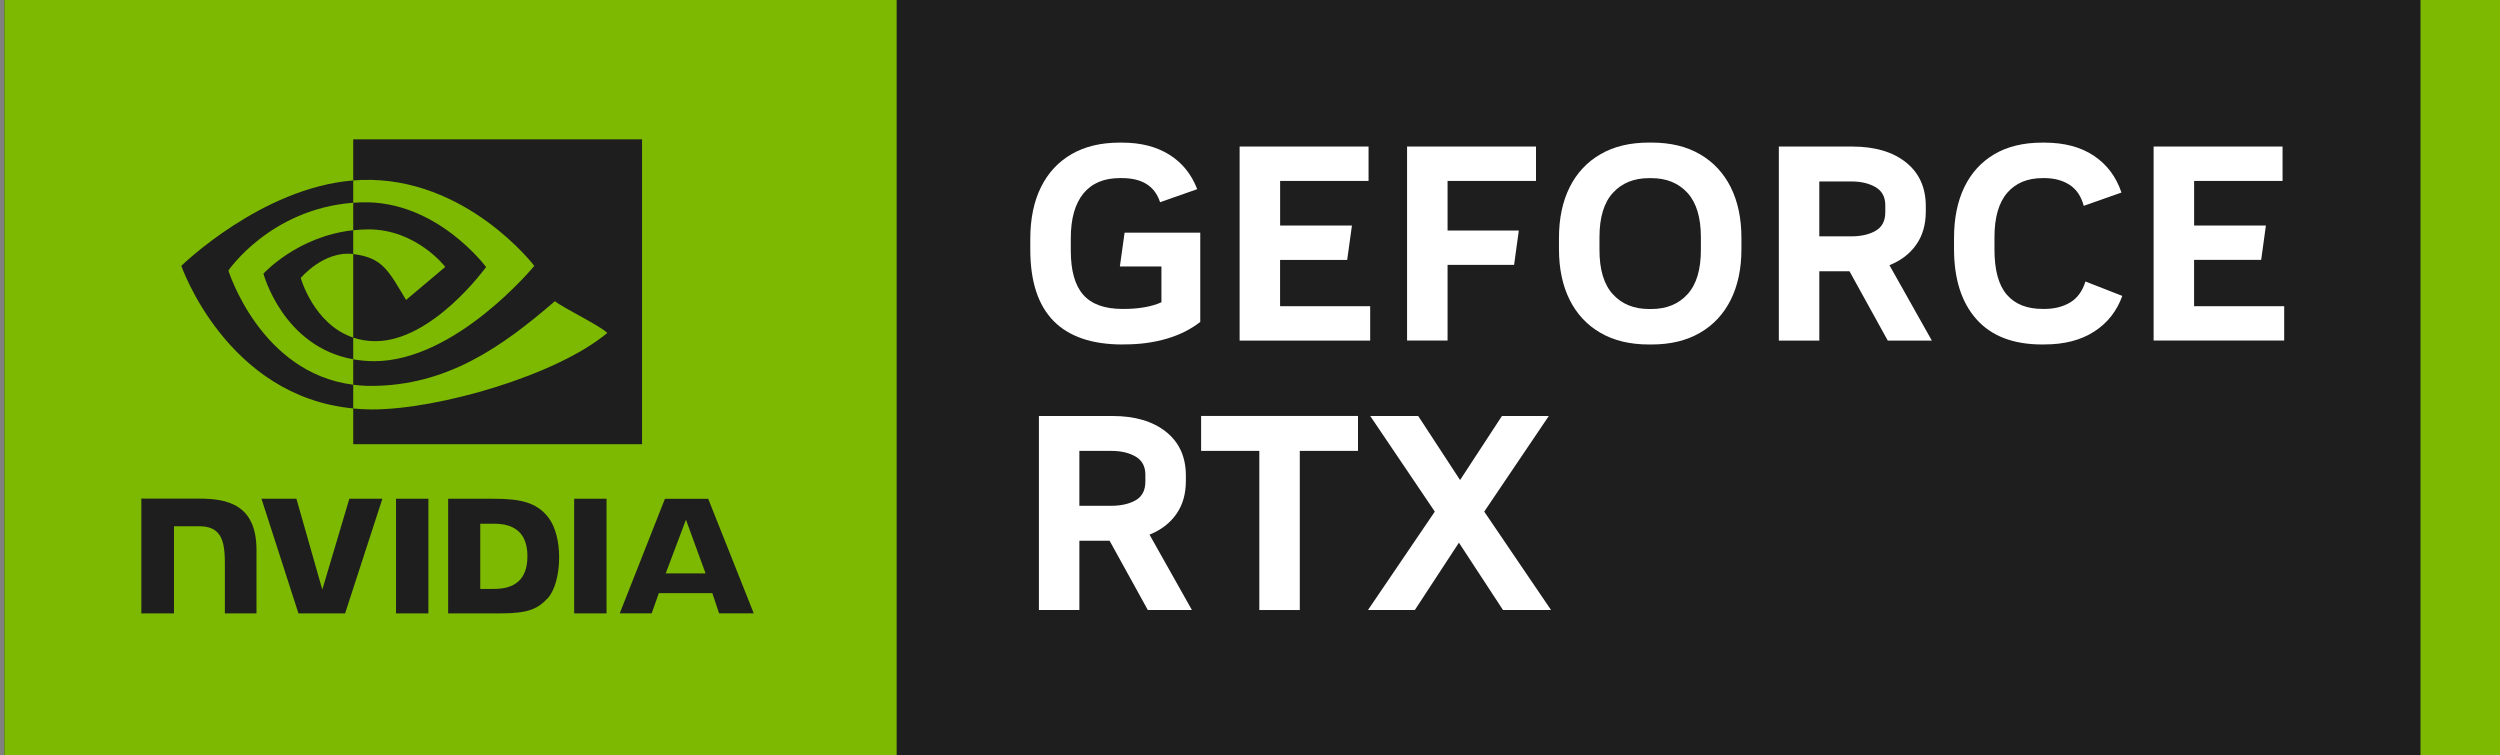
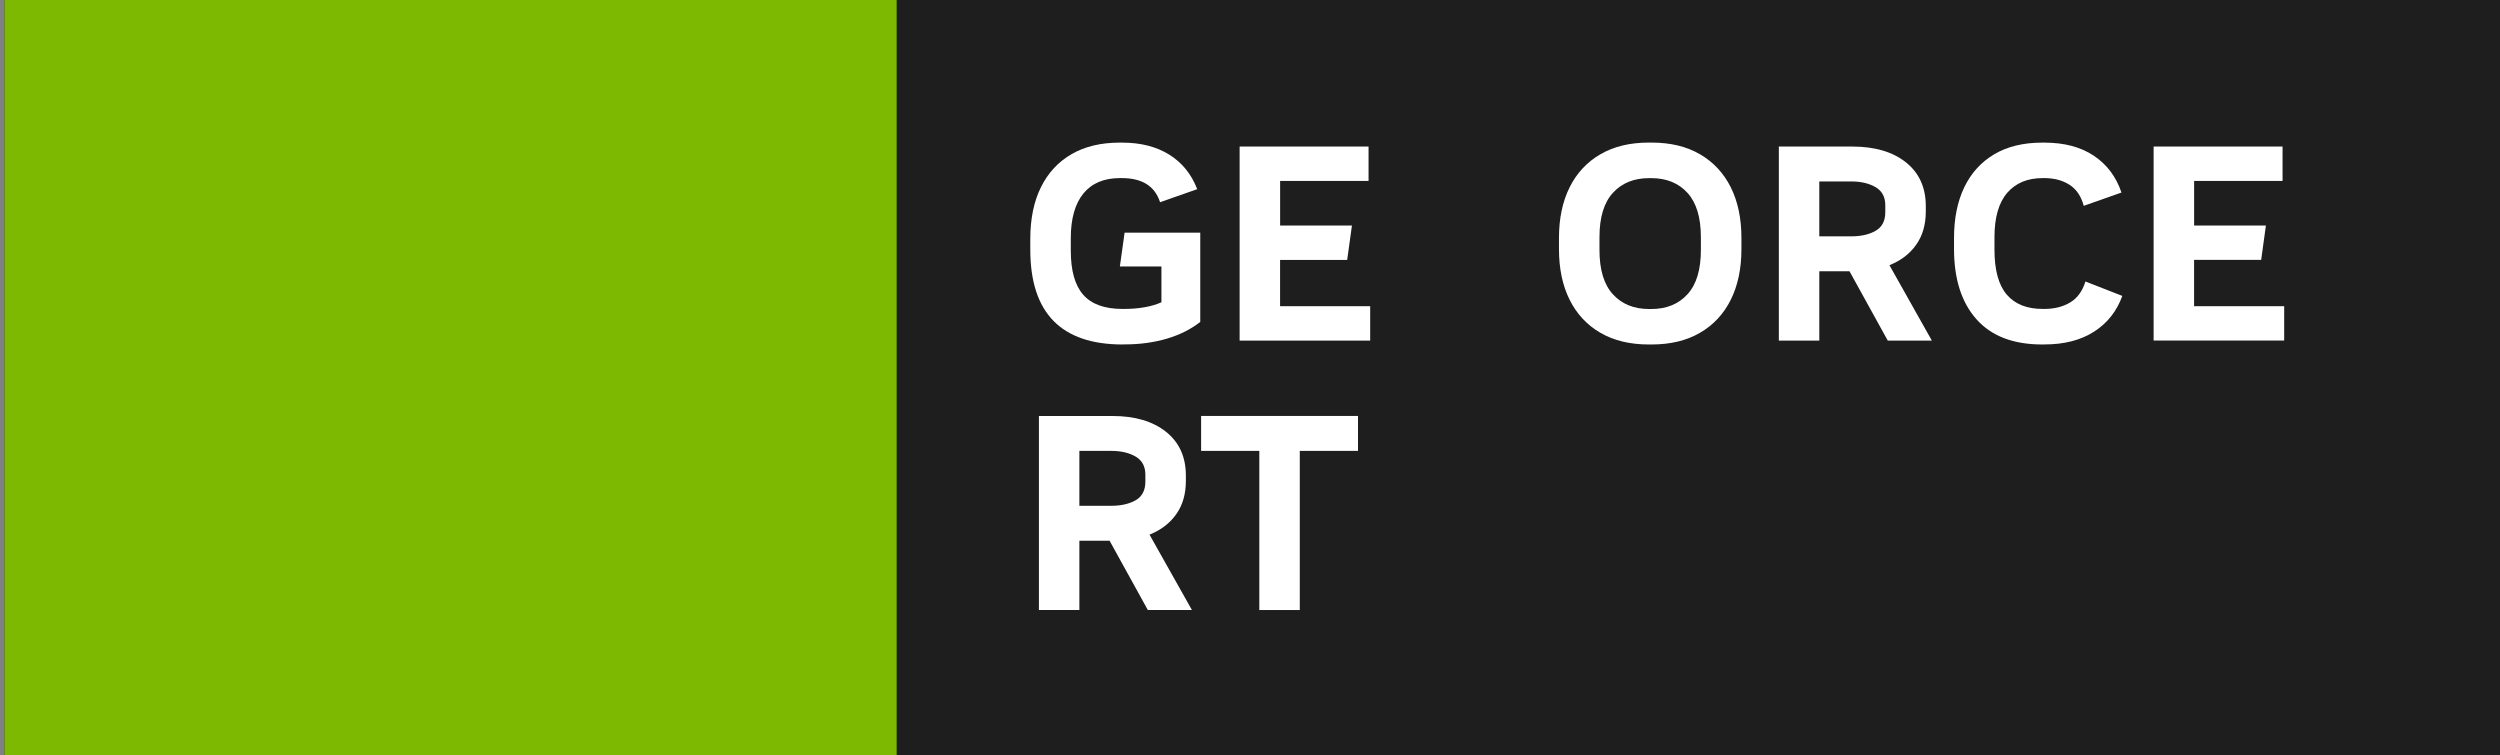
<svg xmlns="http://www.w3.org/2000/svg" version="1.1" id="Layer_1" x="0px" y="0px" viewBox="0 0 566 171" style="enable-background:new 0 0 566 171;" xml:space="preserve">
  <rect x="0" y="0" width="566" height="171" fill="#808080" stroke="none" />
  <style type="text/css">
	.st0{fill:#1E1E1E;}
	.st1{fill:#7DB900;}
	.st2{enable-background:new    ;}
	.st3{fill:#FFFFFF;}
</style>
  <g>
    <rect x="1" class="st0" width="565" height="171" />
    <rect x="1" class="st1" width="202" height="171" />
-     <rect x="548" class="st1" width="18" height="171" />
    <g id="NVIDIA_Logo_3_">
-       <path id="NVIDIA_3_" class="st0" d="M89.66,112.92v25.95h7.33v-25.95H89.66z M32,112.89v25.99h7.39v-19.73h5.73    c1.9,0,3.25,0.47,4.16,1.45c1.16,1.24,1.63,3.23,1.63,6.87v11.41h7.16v-14.36c0-10.25-6.53-11.63-12.92-11.63L32,112.89     M101.46,112.92v25.95h11.89c6.33,0,8.4-1.05,10.64-3.42c1.58-1.66,2.6-5.3,2.6-9.27c0-3.65-0.86-6.9-2.37-8.93    c-2.72-3.62-6.63-4.33-12.47-4.33C111.75,112.92,101.46,112.92,101.46,112.92z M108.73,118.57h3.15c4.57,0,7.53,2.05,7.53,7.38    c0,5.33-2.96,7.38-7.53,7.38h-3.15V118.57z M79.09,112.92l-6.12,20.57l-5.86-20.57H59.2l8.37,25.95h10.56l8.44-25.95H79.09z     M129.99,138.87h7.33v-25.95h-7.33V138.87z M150.54,112.93l-10.23,25.93h7.23l1.62-4.58h12.11l1.53,4.58h7.85l-10.31-25.93H150.54    z M155.3,117.66l4.44,12.15h-9.02L155.3,117.66z" />
-       <path id="Eye_Mark_3_" class="st0" d="M79.97,52.13V45.9c0.6-0.04,1.22-0.08,1.84-0.09c17.05-0.54,28.24,14.65,28.24,14.65    S97.96,77.24,85.01,77.24c-1.87,0-3.54-0.3-5.04-0.81V57.52c6.64,0.8,7.97,3.73,11.96,10.39l8.88-7.48c0,0-6.48-8.5-17.4-8.5    C82.22,51.93,81.08,52.01,79.97,52.13 M79.97,31.54v9.31c0.61-0.05,1.22-0.09,1.84-0.11c23.71-0.8,39.16,19.45,39.16,19.45    s-17.74,21.58-36.23,21.58c-1.69,0-3.28-0.16-4.77-0.42v5.76c1.27,0.16,2.59,0.26,3.97,0.26c17.2,0,29.64-8.78,41.69-19.18    c2,1.6,10.17,5.49,11.86,7.19C126.03,84.97,99.34,92.7,84.21,92.7c-1.46,0-2.86-0.09-4.24-0.22v8.09h65.39V31.54H79.97z     M79.97,76.43v4.91C64.06,78.5,59.64,61.96,59.64,61.96s7.64-8.46,20.33-9.84v5.39c-0.01,0-0.02,0-0.02,0    c-6.66-0.8-11.86,5.42-11.86,5.42S71,73.42,79.97,76.43 M51.71,61.25c0,0,9.43-13.91,28.26-15.35v-5.05    c-20.86,1.67-38.92,19.34-38.92,19.34s10.23,29.57,38.92,32.28V87.1C58.91,84.45,51.71,61.25,51.71,61.25z" />
-     </g>
+       </g>
    <g class="st2">
      <path class="st3" d="M254.16,77.99c-13.93,0-20.9-7.16-20.9-21.47v-2.45c0-4.56,0.81-8.46,2.42-11.71    c1.61-3.24,3.92-5.73,6.94-7.47c3.01-1.74,6.63-2.6,10.86-2.6h0.56c4.23,0,7.79,0.91,10.7,2.73c2.91,1.82,5.01,4.42,6.31,7.81    l-8.41,2.95c-1.17-3.64-4.06-5.46-8.66-5.46h-0.44c-3.6,0-6.35,1.16-8.25,3.48c-1.9,2.32-2.86,5.7-2.86,10.14v2.82    c0,4.52,0.94,7.85,2.82,9.98c1.88,2.13,4.83,3.2,8.85,3.2h0.38c1.63,0,3.18-0.12,4.64-0.38c1.46-0.25,2.74-0.63,3.83-1.13v-8.1    h-9.41l1.07-7.66h17.13v20.21c-2.13,1.67-4.67,2.94-7.59,3.8c-2.93,0.86-6.09,1.29-9.48,1.29H254.16z" />
      <path class="st3" d="M280.65,77.11V33.18h29.19v7.78h-20.02v10.1h16.26L305,58.85h-15.19v10.48h20.4v7.78H280.65z" />
-       <path class="st3" d="M318.56,77.11V33.18h29.19v7.78h-20.02v11.23h16.13l-1.07,7.78h-15.06v17.13H318.56z" />
      <path class="st3" d="M373.29,77.99c-4.27,0-7.92-0.88-10.95-2.64c-3.04-1.76-5.36-4.25-6.97-7.47c-1.61-3.22-2.42-7.05-2.42-11.49    v-2.51c0-4.44,0.81-8.26,2.42-11.49c1.61-3.22,3.93-5.71,6.97-7.47c3.03-1.76,6.68-2.64,10.95-2.64h0.63    c4.27,0,7.92,0.88,10.95,2.64c3.03,1.76,5.36,4.25,6.97,7.47c1.61,3.22,2.42,7.05,2.42,11.49v2.51c0,4.44-0.81,8.26-2.42,11.49    c-1.61,3.22-3.93,5.71-6.97,7.47c-3.03,1.76-6.68,2.64-10.95,2.64H373.29z M373.35,69.96h0.5c3.43,0,6.16-1.11,8.19-3.33    c2.03-2.22,3.04-5.56,3.04-10.04V53.7c0-4.48-1.02-7.82-3.04-10.04c-2.03-2.22-4.76-3.33-8.19-3.33h-0.5    c-3.43,0-6.16,1.11-8.19,3.33c-2.03,2.22-3.04,5.57-3.04,10.04v2.89c0,4.48,1.01,7.82,3.04,10.04    C367.19,68.85,369.92,69.96,373.35,69.96z" />
      <path class="st3" d="M402.73,77.11V33.18h16.63c5.1,0,9.15,1.19,12.15,3.58c2.99,2.39,4.49,5.69,4.49,9.92v1.19    c0,2.97-0.72,5.48-2.17,7.53c-1.44,2.05-3.46,3.6-6.06,4.64l9.6,17.07h-9.98l-8.66-15.69h-6.84v15.69H402.73z M411.89,53.51h7.22    c2.22,0,4.06-0.42,5.52-1.25c1.46-0.84,2.2-2.24,2.2-4.21v-1.57c0-1.88-0.73-3.25-2.2-4.11c-1.46-0.86-3.31-1.29-5.52-1.29h-7.22    V53.51z" />
      <path class="st3" d="M462.35,77.99c-6.53,0-11.49-1.9-14.88-5.71c-3.39-3.81-5.08-9.12-5.08-15.94v-2.45    c0-4.44,0.77-8.26,2.32-11.49c1.55-3.22,3.81-5.71,6.78-7.47s6.59-2.64,10.86-2.64h0.5c4.48,0,8.2,0.98,11.17,2.95    c2.97,1.97,5.06,4.75,6.28,8.35l-8.54,3.01c-0.59-2.18-1.66-3.77-3.23-4.77c-1.57-1-3.46-1.51-5.68-1.51h-0.38    c-3.43,0-6.11,1.11-8.03,3.33c-1.92,2.22-2.89,5.57-2.89,10.04v2.82c0,4.64,0.93,8.04,2.79,10.2c1.86,2.16,4.57,3.23,8.13,3.23    h0.38c2.26,0,4.21-0.49,5.84-1.47c1.63-0.98,2.78-2.56,3.45-4.74l8.35,3.26c-1.25,3.47-3.39,6.17-6.4,8.1    c-3.01,1.93-6.76,2.89-11.24,2.89H462.35z" />
      <path class="st3" d="M487.58,77.11V33.18h29.19v7.78h-20.02v10.1H513l-1.07,7.78h-15.19v10.48h20.4v7.78H487.58z" />
    </g>
    <g class="st2">
      <path class="st3" d="M235.21,138.11V94.18h16.63c5.1,0,9.15,1.19,12.15,3.58c2.99,2.38,4.49,5.69,4.49,9.92v1.19    c0,2.97-0.72,5.48-2.17,7.53c-1.44,2.05-3.46,3.6-6.06,4.64l9.6,17.07h-9.98l-8.66-15.69h-6.84v15.69H235.21z M244.37,114.51h7.22    c2.22,0,4.06-0.42,5.52-1.25c1.46-0.84,2.2-2.24,2.2-4.21v-1.57c0-1.88-0.73-3.25-2.2-4.11c-1.47-0.86-3.31-1.29-5.52-1.29h-7.22    V114.51z" />
      <path class="st3" d="M285.11,138.11v-36.03h-13.18v-7.91h35.52v7.91h-13.18v36.03H285.11z" />
-       <path class="st3" d="M340.28,138.11l-9.98-15.25l-9.98,15.25h-10.61l15.13-22.28l-14.62-21.65h10.86l9.48,14.5l9.48-14.5h10.61    l-14.62,21.65l15.13,22.28H340.28z" />
    </g>
  </g>
</svg>